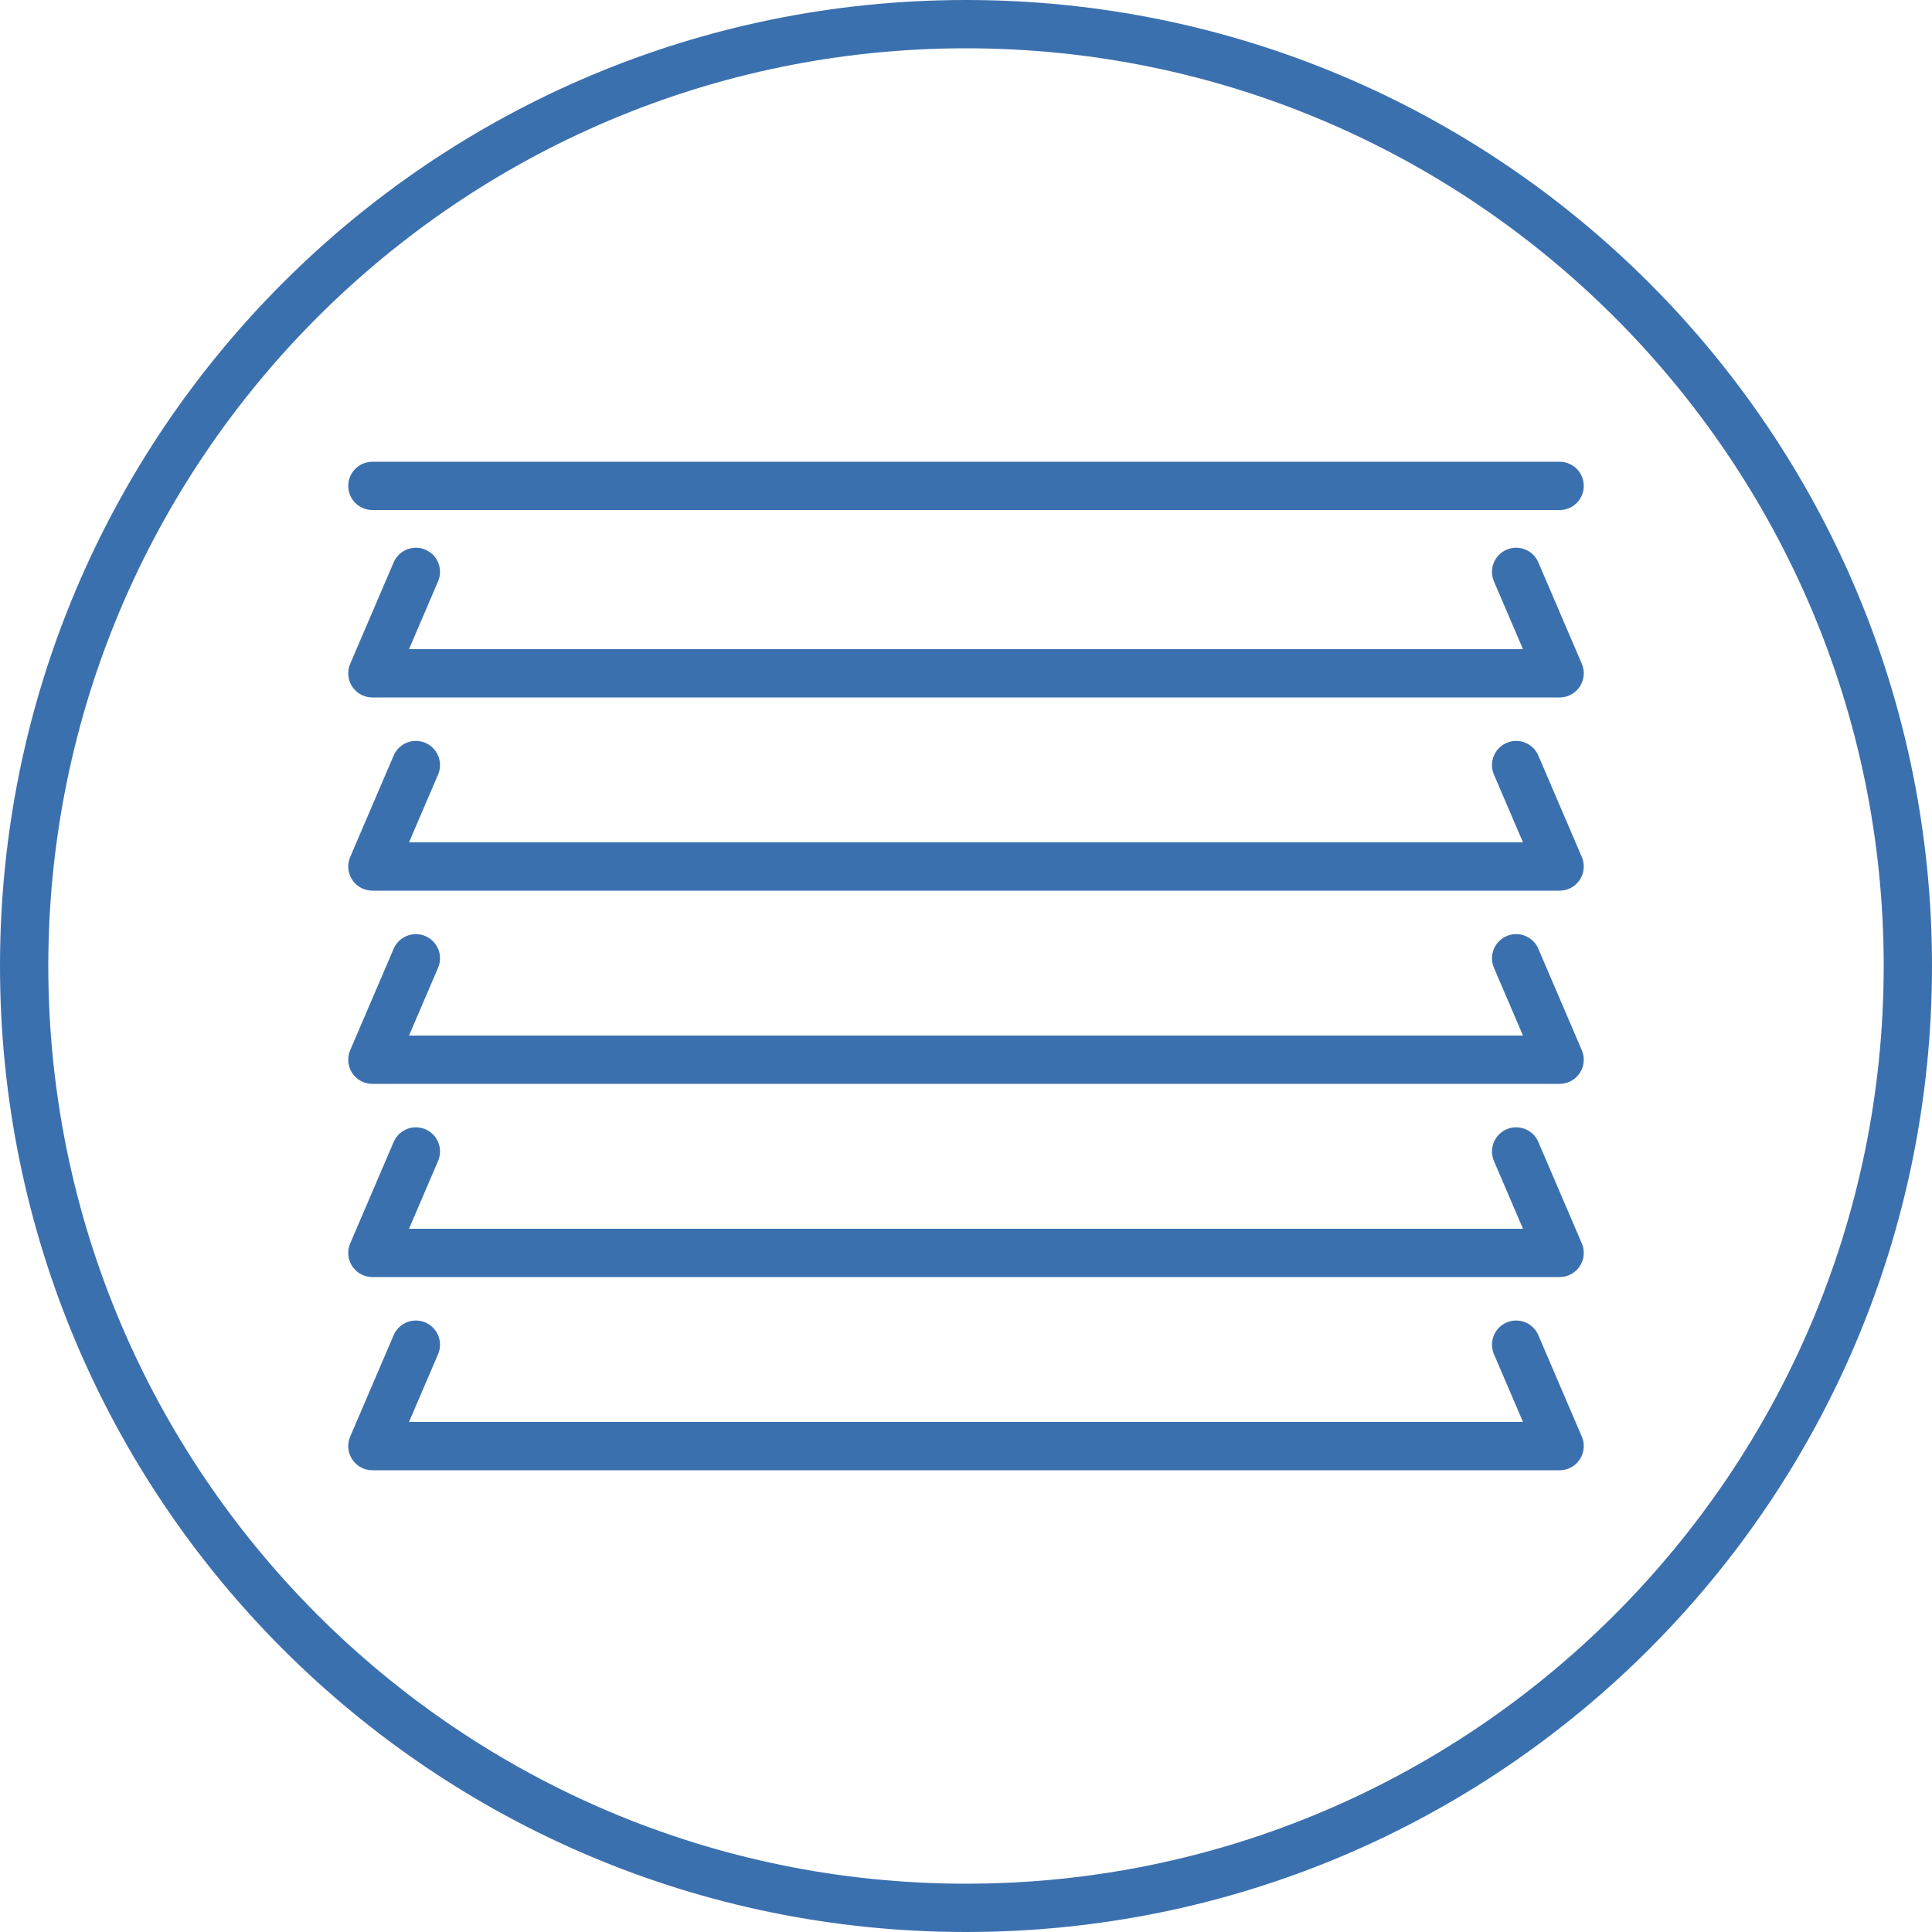
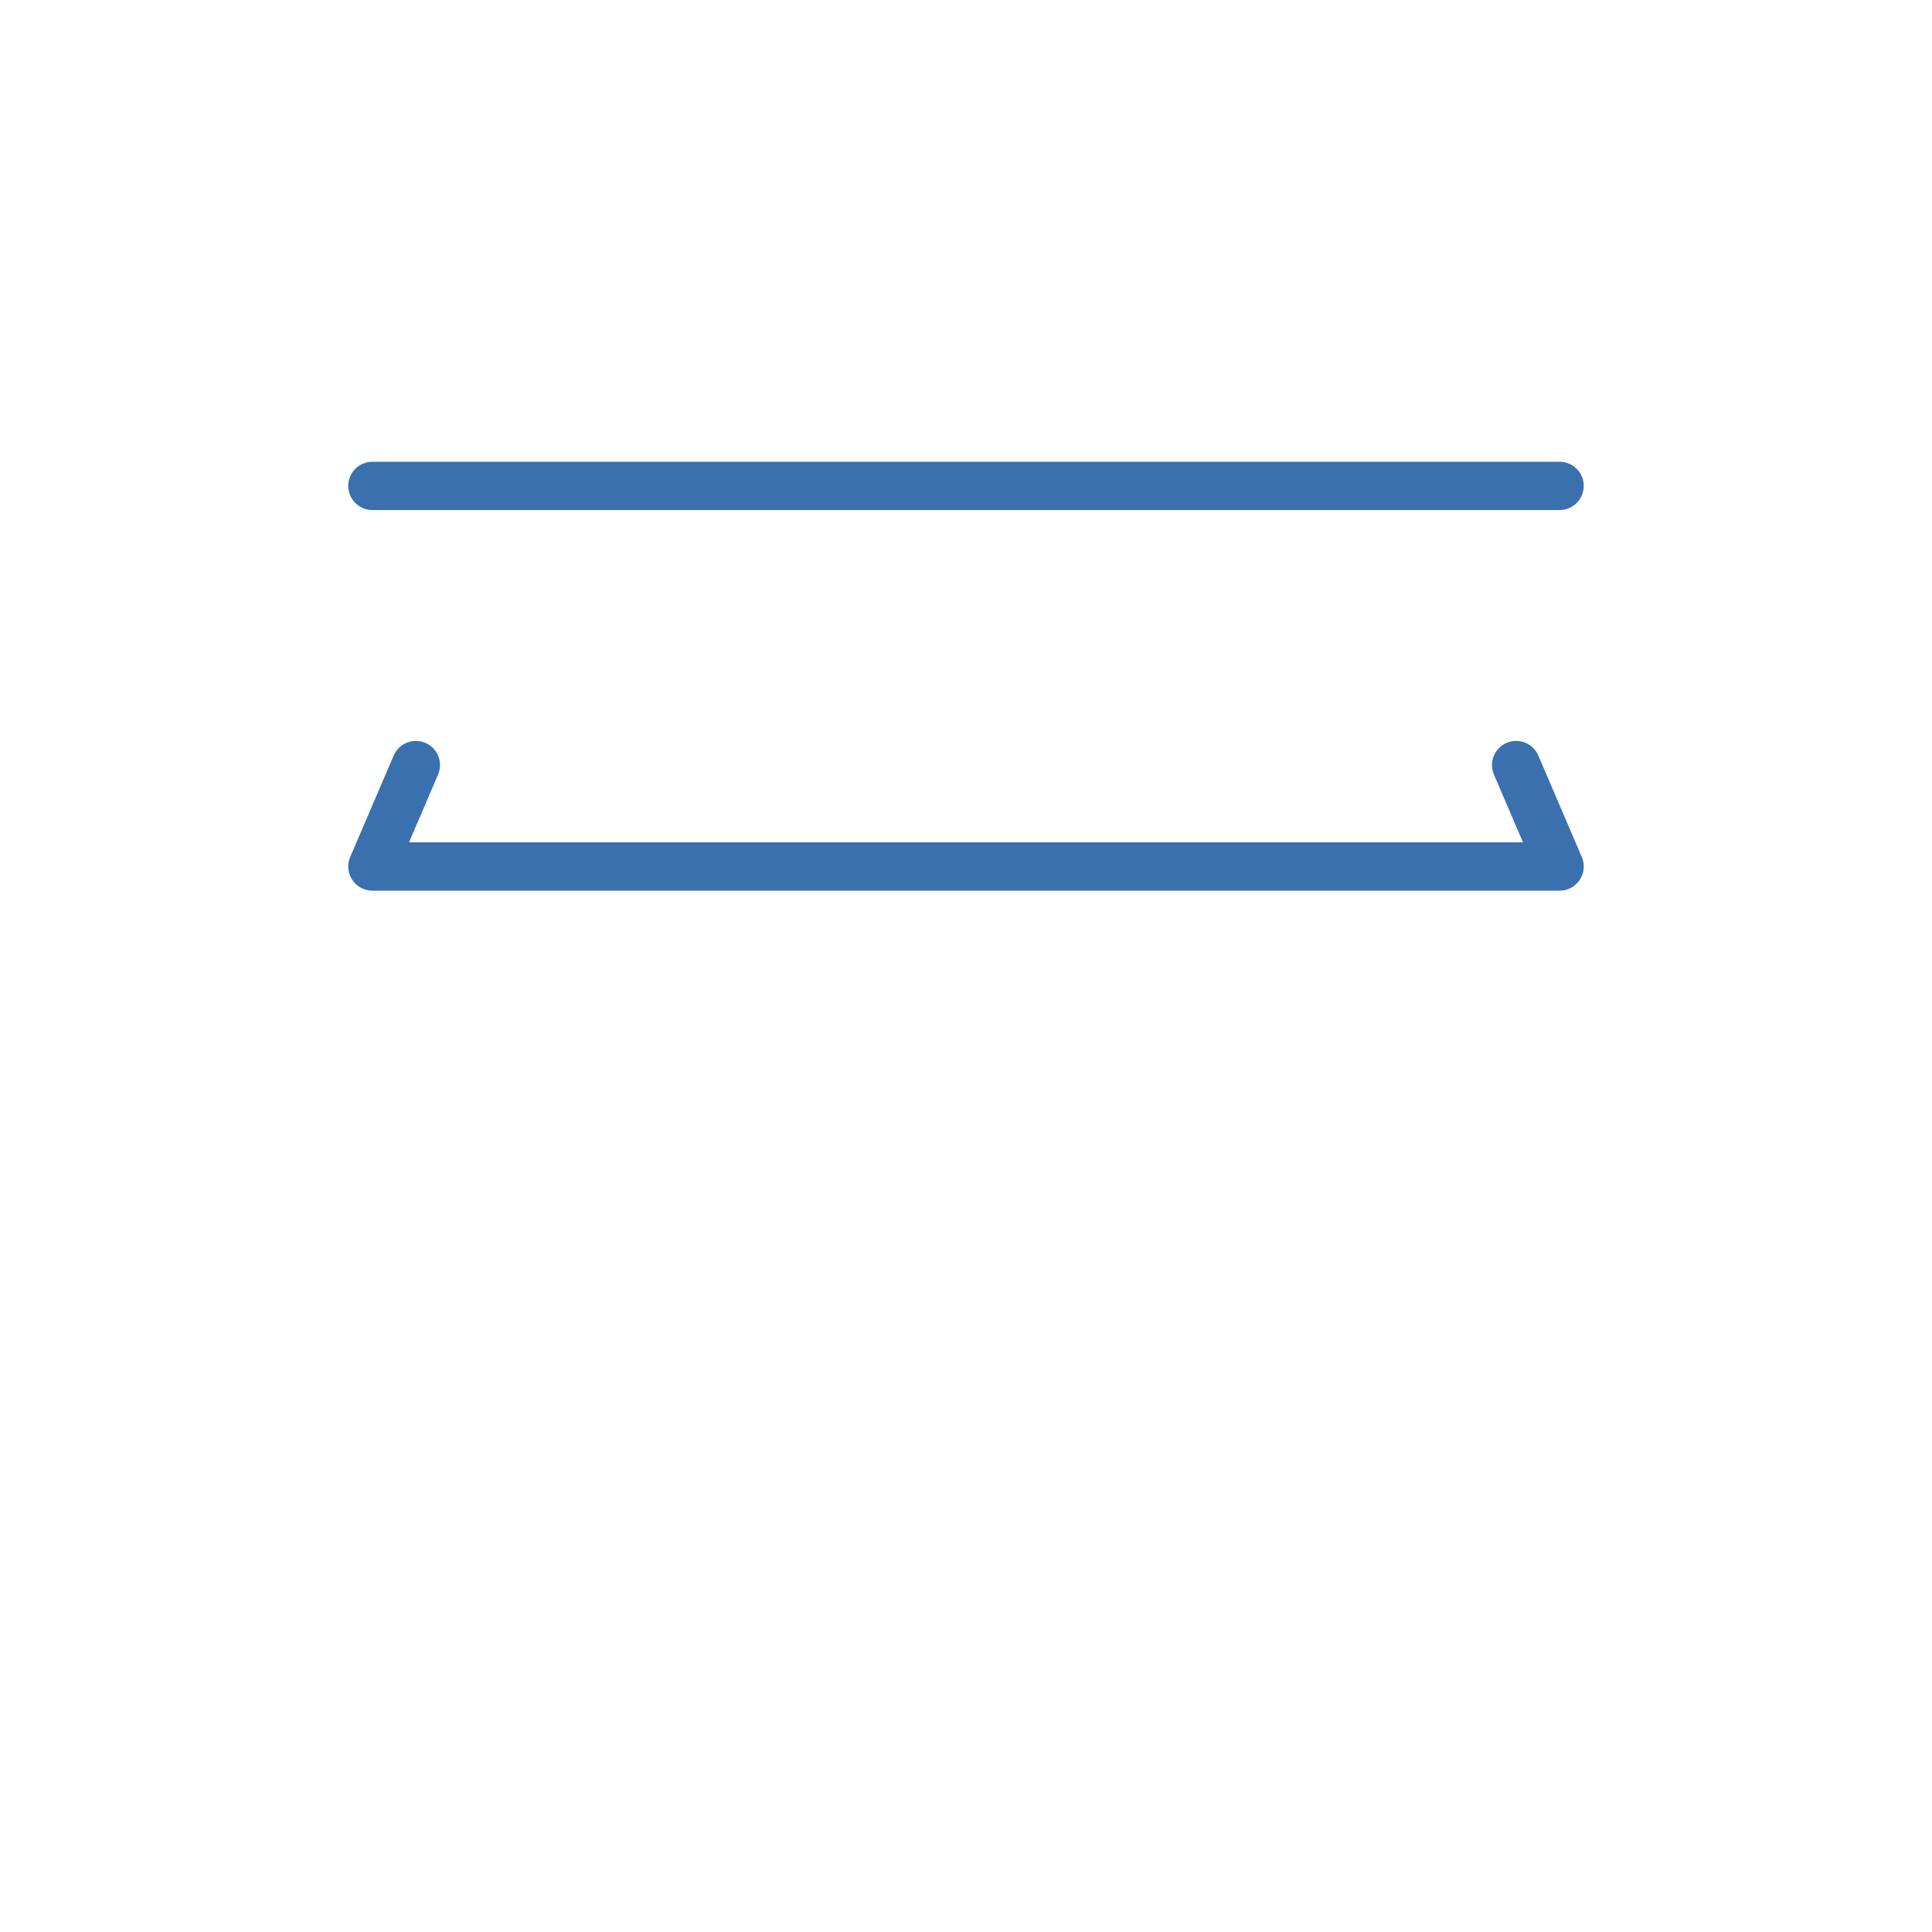
<svg xmlns="http://www.w3.org/2000/svg" id="Layer_2" viewBox="0 0 40 40">
  <defs>
    <style>.cls-1{fill:none;stroke:#3b70af;stroke-linecap:round;stroke-linejoin:round;}.cls-2{fill:#3b70af;stroke-width:0px;}</style>
  </defs>
  <g id="Icon_Artwork">
-     <path class="cls-2" d="m20,1c10.48,0,19,8.52,19,19s-8.52,19-19,19S1,30.48,1,20,9.52,1,20,1m0-1C8.95,0,0,8.95,0,20s8.95,20,20,20,20-8.95,20-20S31.05,0,20,0h0Z" />
    <polyline class="cls-1" points="31.39 15.84 32.29 17.94 7.71 17.94 8.61 15.84" />
-     <polyline class="cls-1" points="31.39 11.84 32.29 13.94 7.71 13.94 8.61 11.84" />
-     <polyline class="cls-1" points="31.39 19.84 32.29 21.94 7.71 21.94 8.61 19.84" />
-     <polyline class="cls-1" points="31.39 23.84 32.29 25.94 7.71 25.94 8.61 23.84" />
-     <polyline class="cls-1" points="31.39 27.84 32.29 29.94 7.71 29.94 8.61 27.84" />
    <line class="cls-1" x1="7.71" y1="10.06" x2="32.29" y2="10.06" />
  </g>
</svg>